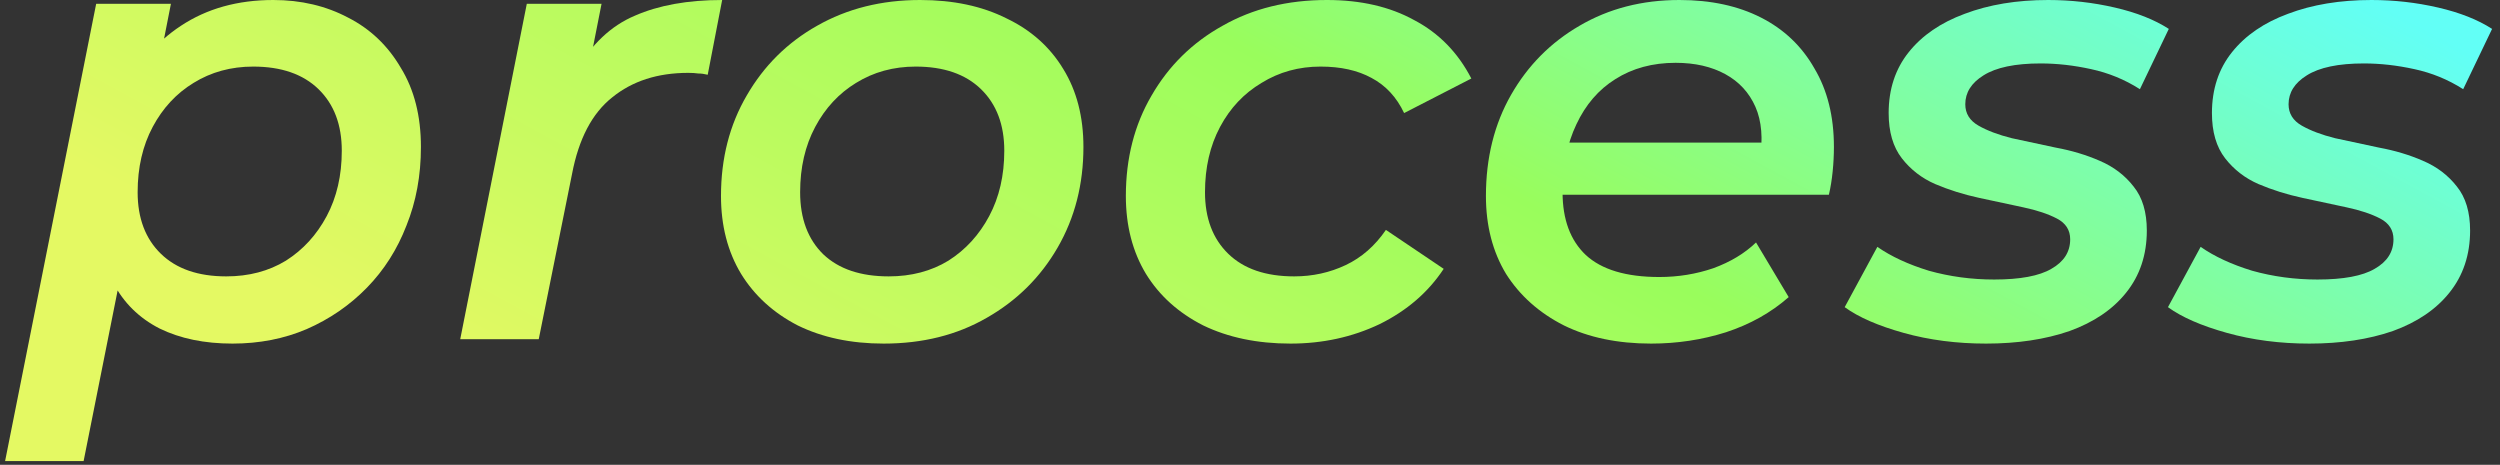
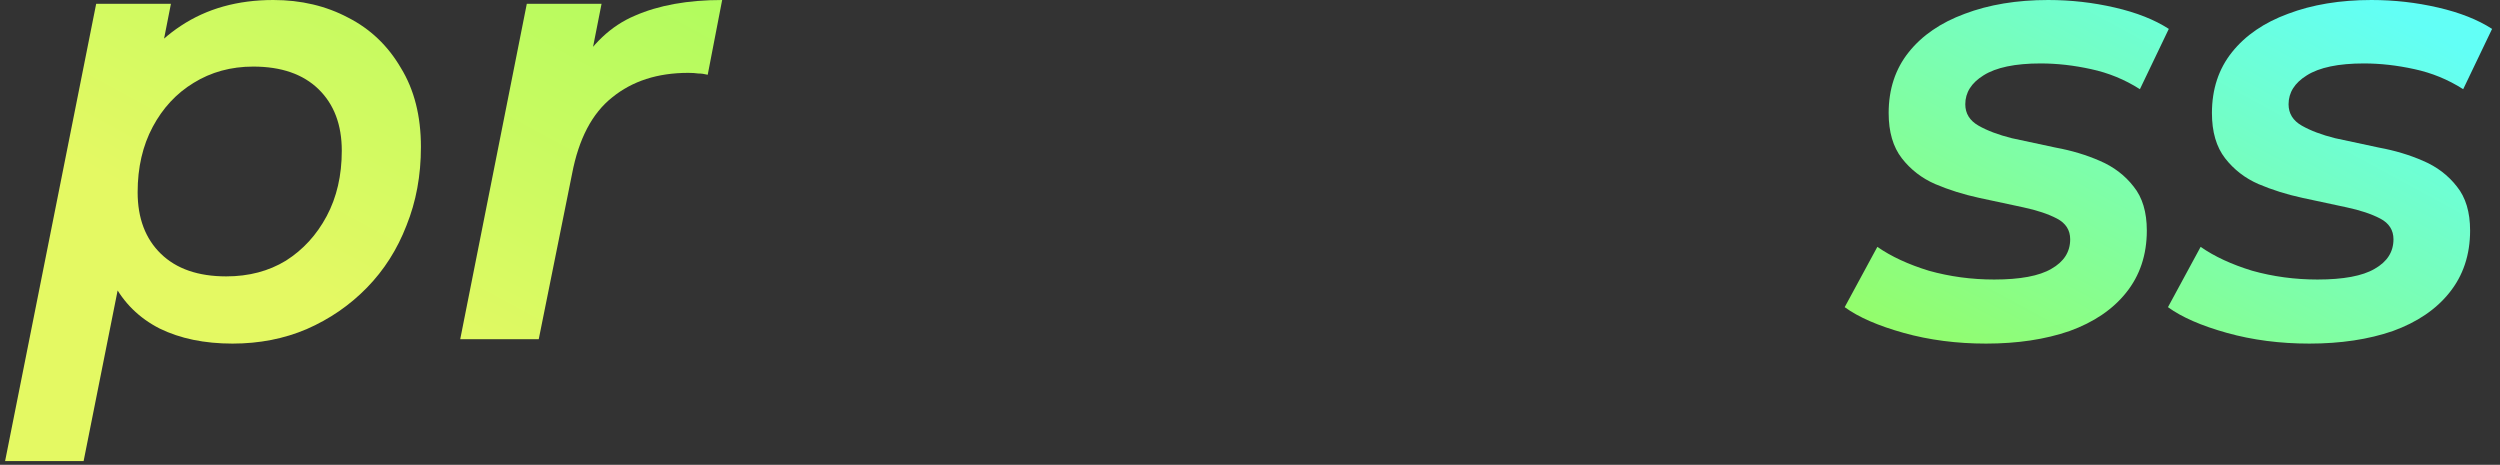
<svg xmlns="http://www.w3.org/2000/svg" width="199" height="37" viewBox="0 0 199 37" fill="none">
  <rect x="0" y="0" width="199" height="37" fill="#333333" stroke="none" />
-   <path d="M18.506 27.35C16.273 27.35 14.34 26.95 12.706 26.15C11.073 25.317 9.84 24.1 9.006 22.5C8.173 20.867 7.79 18.85 7.856 16.45C7.923 13.117 8.523 10.217 9.656 7.75C10.79 5.283 12.373 3.383 14.406 2.05C16.473 0.683 18.923 0 21.756 0C23.956 0 25.94 0.467 27.706 1.4C29.473 2.3 30.873 3.633 31.906 5.4C32.973 7.133 33.506 9.233 33.506 11.7C33.506 13.967 33.123 16.05 32.356 17.95C31.623 19.85 30.573 21.5 29.206 22.9C27.84 24.3 26.24 25.4 24.406 26.2C22.606 26.967 20.64 27.35 18.506 27.35ZM0.406 36.7L7.656 0.3L13.606 0.3L12.406 6.4L10.756 13.5L9.856 20.65L6.656 36.7H0.406ZM18.006 22C19.806 22 21.39 21.583 22.756 20.75C24.123 19.883 25.206 18.7 26.006 17.2C26.806 15.7 27.206 13.967 27.206 12C27.206 9.933 26.59 8.3 25.356 7.1C24.123 5.9 22.39 5.3 20.156 5.3C18.39 5.3 16.806 5.733 15.406 6.6C14.04 7.433 12.956 8.6 12.156 10.1C11.356 11.6 10.956 13.333 10.956 15.3C10.956 17.367 11.573 19 12.806 20.2C14.04 21.4 15.773 22 18.006 22Z" fill="url(#paint0_linear_83_10)" />
+   <path d="M18.506 27.35C16.273 27.35 14.34 26.95 12.706 26.15C11.073 25.317 9.84 24.1 9.006 22.5C8.173 20.867 7.79 18.85 7.856 16.45C7.923 13.117 8.523 10.217 9.656 7.75C10.79 5.283 12.373 3.383 14.406 2.05C16.473 0.683 18.923 0 21.756 0C23.956 0 25.94 0.467 27.706 1.4C29.473 2.3 30.873 3.633 31.906 5.4C32.973 7.133 33.506 9.233 33.506 11.7C33.506 13.967 33.123 16.05 32.356 17.95C31.623 19.85 30.573 21.5 29.206 22.9C27.84 24.3 26.24 25.4 24.406 26.2C22.606 26.967 20.64 27.35 18.506 27.35ZM0.406 36.7L7.656 0.3L13.606 0.3L12.406 6.4L10.756 13.5L9.856 20.65L6.656 36.7H0.406M18.006 22C19.806 22 21.39 21.583 22.756 20.75C24.123 19.883 25.206 18.7 26.006 17.2C26.806 15.7 27.206 13.967 27.206 12C27.206 9.933 26.59 8.3 25.356 7.1C24.123 5.9 22.39 5.3 20.156 5.3C18.39 5.3 16.806 5.733 15.406 6.6C14.04 7.433 12.956 8.6 12.156 10.1C11.356 11.6 10.956 13.333 10.956 15.3C10.956 17.367 11.573 19 12.806 20.2C14.04 21.4 15.773 22 18.006 22Z" fill="url(#paint0_linear_83_10)" />
  <path d="M36.634 27L41.934 0.3L47.884 0.3L46.384 7.9L45.834 5.7C47.067 3.533 48.634 2.05 50.534 1.25C52.434 0.417 54.75 0 57.484 0L56.334 5.95C56.067 5.883 55.817 5.85 55.584 5.85C55.35 5.817 55.084 5.8 54.784 5.8C52.35 5.8 50.334 6.45 48.734 7.75C47.134 9.017 46.067 11.05 45.534 13.85L42.884 27H36.634Z" fill="url(#paint1_linear_83_10)" />
-   <path d="M70.341 27.35C67.741 27.35 65.458 26.867 63.491 25.9C61.558 24.9 60.058 23.533 58.991 21.8C57.925 20.033 57.391 17.967 57.391 15.6C57.391 12.6 58.075 9.933 59.441 7.6C60.808 5.233 62.675 3.383 65.041 2.05C67.441 0.683 70.175 0 73.241 0C75.875 0 78.158 0.483 80.091 1.45C82.058 2.383 83.575 3.733 84.641 5.5C85.708 7.233 86.241 9.3 86.241 11.7C86.241 14.667 85.558 17.333 84.191 19.7C82.825 22.067 80.941 23.933 78.541 25.3C76.175 26.667 73.441 27.35 70.341 27.35ZM70.741 22C72.541 22 74.125 21.583 75.491 20.75C76.858 19.883 77.941 18.7 78.741 17.2C79.541 15.7 79.941 13.967 79.941 12C79.941 9.933 79.325 8.3 78.091 7.1C76.858 5.9 75.125 5.3 72.891 5.3C71.125 5.3 69.541 5.733 68.141 6.6C66.775 7.433 65.691 8.6 64.891 10.1C64.091 11.6 63.691 13.333 63.691 15.3C63.691 17.4 64.308 19.05 65.541 20.25C66.775 21.417 68.508 22 70.741 22Z" fill="url(#paint2_linear_83_10)" />
-   <path d="M102.718 27.35C100.085 27.35 97.768 26.867 95.768 25.9C93.801 24.9 92.285 23.533 91.218 21.8C90.151 20.033 89.618 17.967 89.618 15.6C89.618 12.6 90.301 9.933 91.668 7.6C93.035 5.233 94.918 3.383 97.318 2.05C99.718 0.683 102.485 0 105.618 0C108.318 0 110.635 0.533 112.568 1.6C114.535 2.633 116.051 4.183 117.118 6.25L111.768 9C111.168 7.733 110.301 6.8 109.168 6.2C108.068 5.6 106.718 5.3 105.118 5.3C103.385 5.3 101.818 5.733 100.418 6.6C99.018 7.433 97.918 8.6 97.118 10.1C96.318 11.6 95.918 13.333 95.918 15.3C95.918 17.367 96.535 19 97.768 20.2C99.001 21.4 100.751 22 103.018 22C104.485 22 105.851 21.7 107.118 21.1C108.385 20.5 109.451 19.567 110.318 18.3L114.918 21.4C113.685 23.267 111.985 24.733 109.818 25.8C107.651 26.833 105.285 27.35 102.718 27.35Z" fill="url(#paint3_linear_83_10)" />
-   <path d="M131.43 27.35C128.763 27.35 126.447 26.867 124.48 25.9C122.513 24.9 120.98 23.533 119.88 21.8C118.813 20.033 118.28 17.967 118.28 15.6C118.28 12.567 118.947 9.883 120.28 7.55C121.613 5.217 123.43 3.383 125.73 2.05C128.063 0.683 130.713 0 133.68 0C136.18 0 138.347 0.467 140.18 1.4C142.013 2.333 143.43 3.683 144.43 5.45C145.463 7.183 145.98 9.267 145.98 11.7C145.98 12.333 145.947 12.983 145.88 13.65C145.813 14.317 145.713 14.933 145.58 15.5L122.93 15.5L123.63 11.35L142.63 11.35L140.08 12.75C140.347 11.05 140.23 9.633 139.73 8.5C139.23 7.367 138.43 6.5 137.33 5.9C136.23 5.3 134.913 5 133.38 5C131.547 5 129.947 5.433 128.58 6.3C127.247 7.133 126.213 8.333 125.48 9.9C124.747 11.433 124.38 13.233 124.38 15.3C124.38 17.467 124.997 19.133 126.23 20.3C127.497 21.467 129.447 22.05 132.08 22.05C133.58 22.05 135.013 21.817 136.38 21.35C137.747 20.85 138.88 20.167 139.78 19.3L142.38 23.65C140.98 24.883 139.313 25.817 137.38 26.45C135.48 27.05 133.497 27.35 131.43 27.35Z" fill="url(#paint4_linear_83_10)" />
  <path d="M158.087 27.35C155.754 27.35 153.57 27.067 151.537 26.5C149.504 25.933 147.937 25.25 146.837 24.45L149.437 19.65C150.537 20.417 151.904 21.05 153.537 21.55C155.204 22.017 156.937 22.25 158.737 22.25C160.804 22.25 162.32 21.967 163.287 21.4C164.287 20.833 164.787 20.05 164.787 19.05C164.787 18.317 164.437 17.767 163.737 17.4C163.037 17.033 162.137 16.733 161.037 16.5C159.97 16.267 158.804 16.017 157.537 15.75C156.304 15.483 155.137 15.117 154.037 14.65C152.97 14.183 152.087 13.5 151.387 12.6C150.687 11.7 150.337 10.5 150.337 9C150.337 7.1 150.87 5.483 151.937 4.15C153.004 2.817 154.487 1.8 156.387 1.1C158.32 0.367 160.537 0 163.037 0C164.837 0 166.604 0.2 168.337 0.6C170.07 1 171.504 1.567 172.637 2.3L170.337 7.1C169.137 6.333 167.837 5.8 166.437 5.5C165.07 5.2 163.737 5.05 162.437 5.05C160.404 5.05 158.887 5.367 157.887 6C156.92 6.6 156.437 7.367 156.437 8.3C156.437 9.033 156.787 9.6 157.487 10C158.187 10.4 159.07 10.733 160.137 11C161.237 11.233 162.404 11.483 163.637 11.75C164.904 11.983 166.07 12.333 167.137 12.8C168.237 13.267 169.137 13.95 169.837 14.85C170.537 15.717 170.887 16.883 170.887 18.35C170.887 20.283 170.337 21.933 169.237 23.3C168.17 24.633 166.67 25.65 164.737 26.35C162.804 27.017 160.587 27.35 158.087 27.35Z" fill="url(#paint5_linear_83_10)" />
  <path d="M183.82 27.35C181.486 27.35 179.303 27.067 177.27 26.5C175.236 25.933 173.67 25.25 172.57 24.45L175.17 19.65C176.27 20.417 177.636 21.05 179.27 21.55C180.936 22.017 182.67 22.25 184.47 22.25C186.536 22.25 188.053 21.967 189.02 21.4C190.02 20.833 190.52 20.05 190.52 19.05C190.52 18.317 190.17 17.767 189.47 17.4C188.77 17.033 187.87 16.733 186.77 16.5C185.703 16.267 184.536 16.017 183.27 15.75C182.036 15.483 180.87 15.117 179.77 14.65C178.703 14.183 177.82 13.5 177.12 12.6C176.42 11.7 176.07 10.5 176.07 9C176.07 7.1 176.603 5.483 177.67 4.15C178.736 2.817 180.22 1.8 182.12 1.1C184.053 0.367 186.27 0 188.77 0C190.57 0 192.336 0.2 194.07 0.6C195.803 1 197.236 1.567 198.37 2.3L196.07 7.1C194.87 6.333 193.57 5.8 192.17 5.5C190.803 5.2 189.47 5.05 188.17 5.05C186.136 5.05 184.62 5.367 183.62 6C182.653 6.6 182.17 7.367 182.17 8.3C182.17 9.033 182.52 9.6 183.22 10C183.92 10.4 184.803 10.733 185.87 11C186.97 11.233 188.136 11.483 189.37 11.75C190.636 11.983 191.803 12.333 192.87 12.8C193.97 13.267 194.87 13.95 195.57 14.85C196.27 15.717 196.62 16.883 196.62 18.35C196.62 20.283 196.07 21.933 194.97 23.3C193.903 24.633 192.403 25.65 190.47 26.35C188.536 27.017 186.32 27.35 183.82 27.35Z" fill="url(#paint6_linear_83_10)" />
  <defs>
    <linearGradient id="paint0_linear_83_10" x1="205.456" y1="9" x2="158.359" y2="95.621" gradientUnits="userSpaceOnUse">
      <stop stop-color="#62FFF6" />
      <stop offset="0.47" stop-color="#99FD5C" />
      <stop offset="1" stop-color="#E4F963" />
    </linearGradient>
    <linearGradient id="paint1_linear_83_10" x1="205.456" y1="9" x2="158.359" y2="95.621" gradientUnits="userSpaceOnUse">
      <stop stop-color="#62FFF6" />
      <stop offset="0.47" stop-color="#99FD5C" />
      <stop offset="1" stop-color="#E4F963" />
    </linearGradient>
    <linearGradient id="paint2_linear_83_10" x1="205.456" y1="9" x2="158.359" y2="95.621" gradientUnits="userSpaceOnUse">
      <stop stop-color="#62FFF6" />
      <stop offset="0.47" stop-color="#99FD5C" />
      <stop offset="1" stop-color="#E4F963" />
    </linearGradient>
    <linearGradient id="paint3_linear_83_10" x1="205.456" y1="9" x2="158.359" y2="95.621" gradientUnits="userSpaceOnUse">
      <stop stop-color="#62FFF6" />
      <stop offset="0.47" stop-color="#99FD5C" />
      <stop offset="1" stop-color="#E4F963" />
    </linearGradient>
    <linearGradient id="paint4_linear_83_10" x1="205.456" y1="9" x2="158.359" y2="95.621" gradientUnits="userSpaceOnUse">
      <stop stop-color="#62FFF6" />
      <stop offset="0.47" stop-color="#99FD5C" />
      <stop offset="1" stop-color="#E4F963" />
    </linearGradient>
    <linearGradient id="paint5_linear_83_10" x1="205.456" y1="9" x2="158.359" y2="95.621" gradientUnits="userSpaceOnUse">
      <stop stop-color="#62FFF6" />
      <stop offset="0.47" stop-color="#99FD5C" />
      <stop offset="1" stop-color="#E4F963" />
    </linearGradient>
    <linearGradient id="paint6_linear_83_10" x1="205.456" y1="9" x2="158.359" y2="95.621" gradientUnits="userSpaceOnUse">
      <stop stop-color="#62FFF6" />
      <stop offset="0.47" stop-color="#99FD5C" />
      <stop offset="1" stop-color="#E4F963" />
    </linearGradient>
  </defs>
</svg>